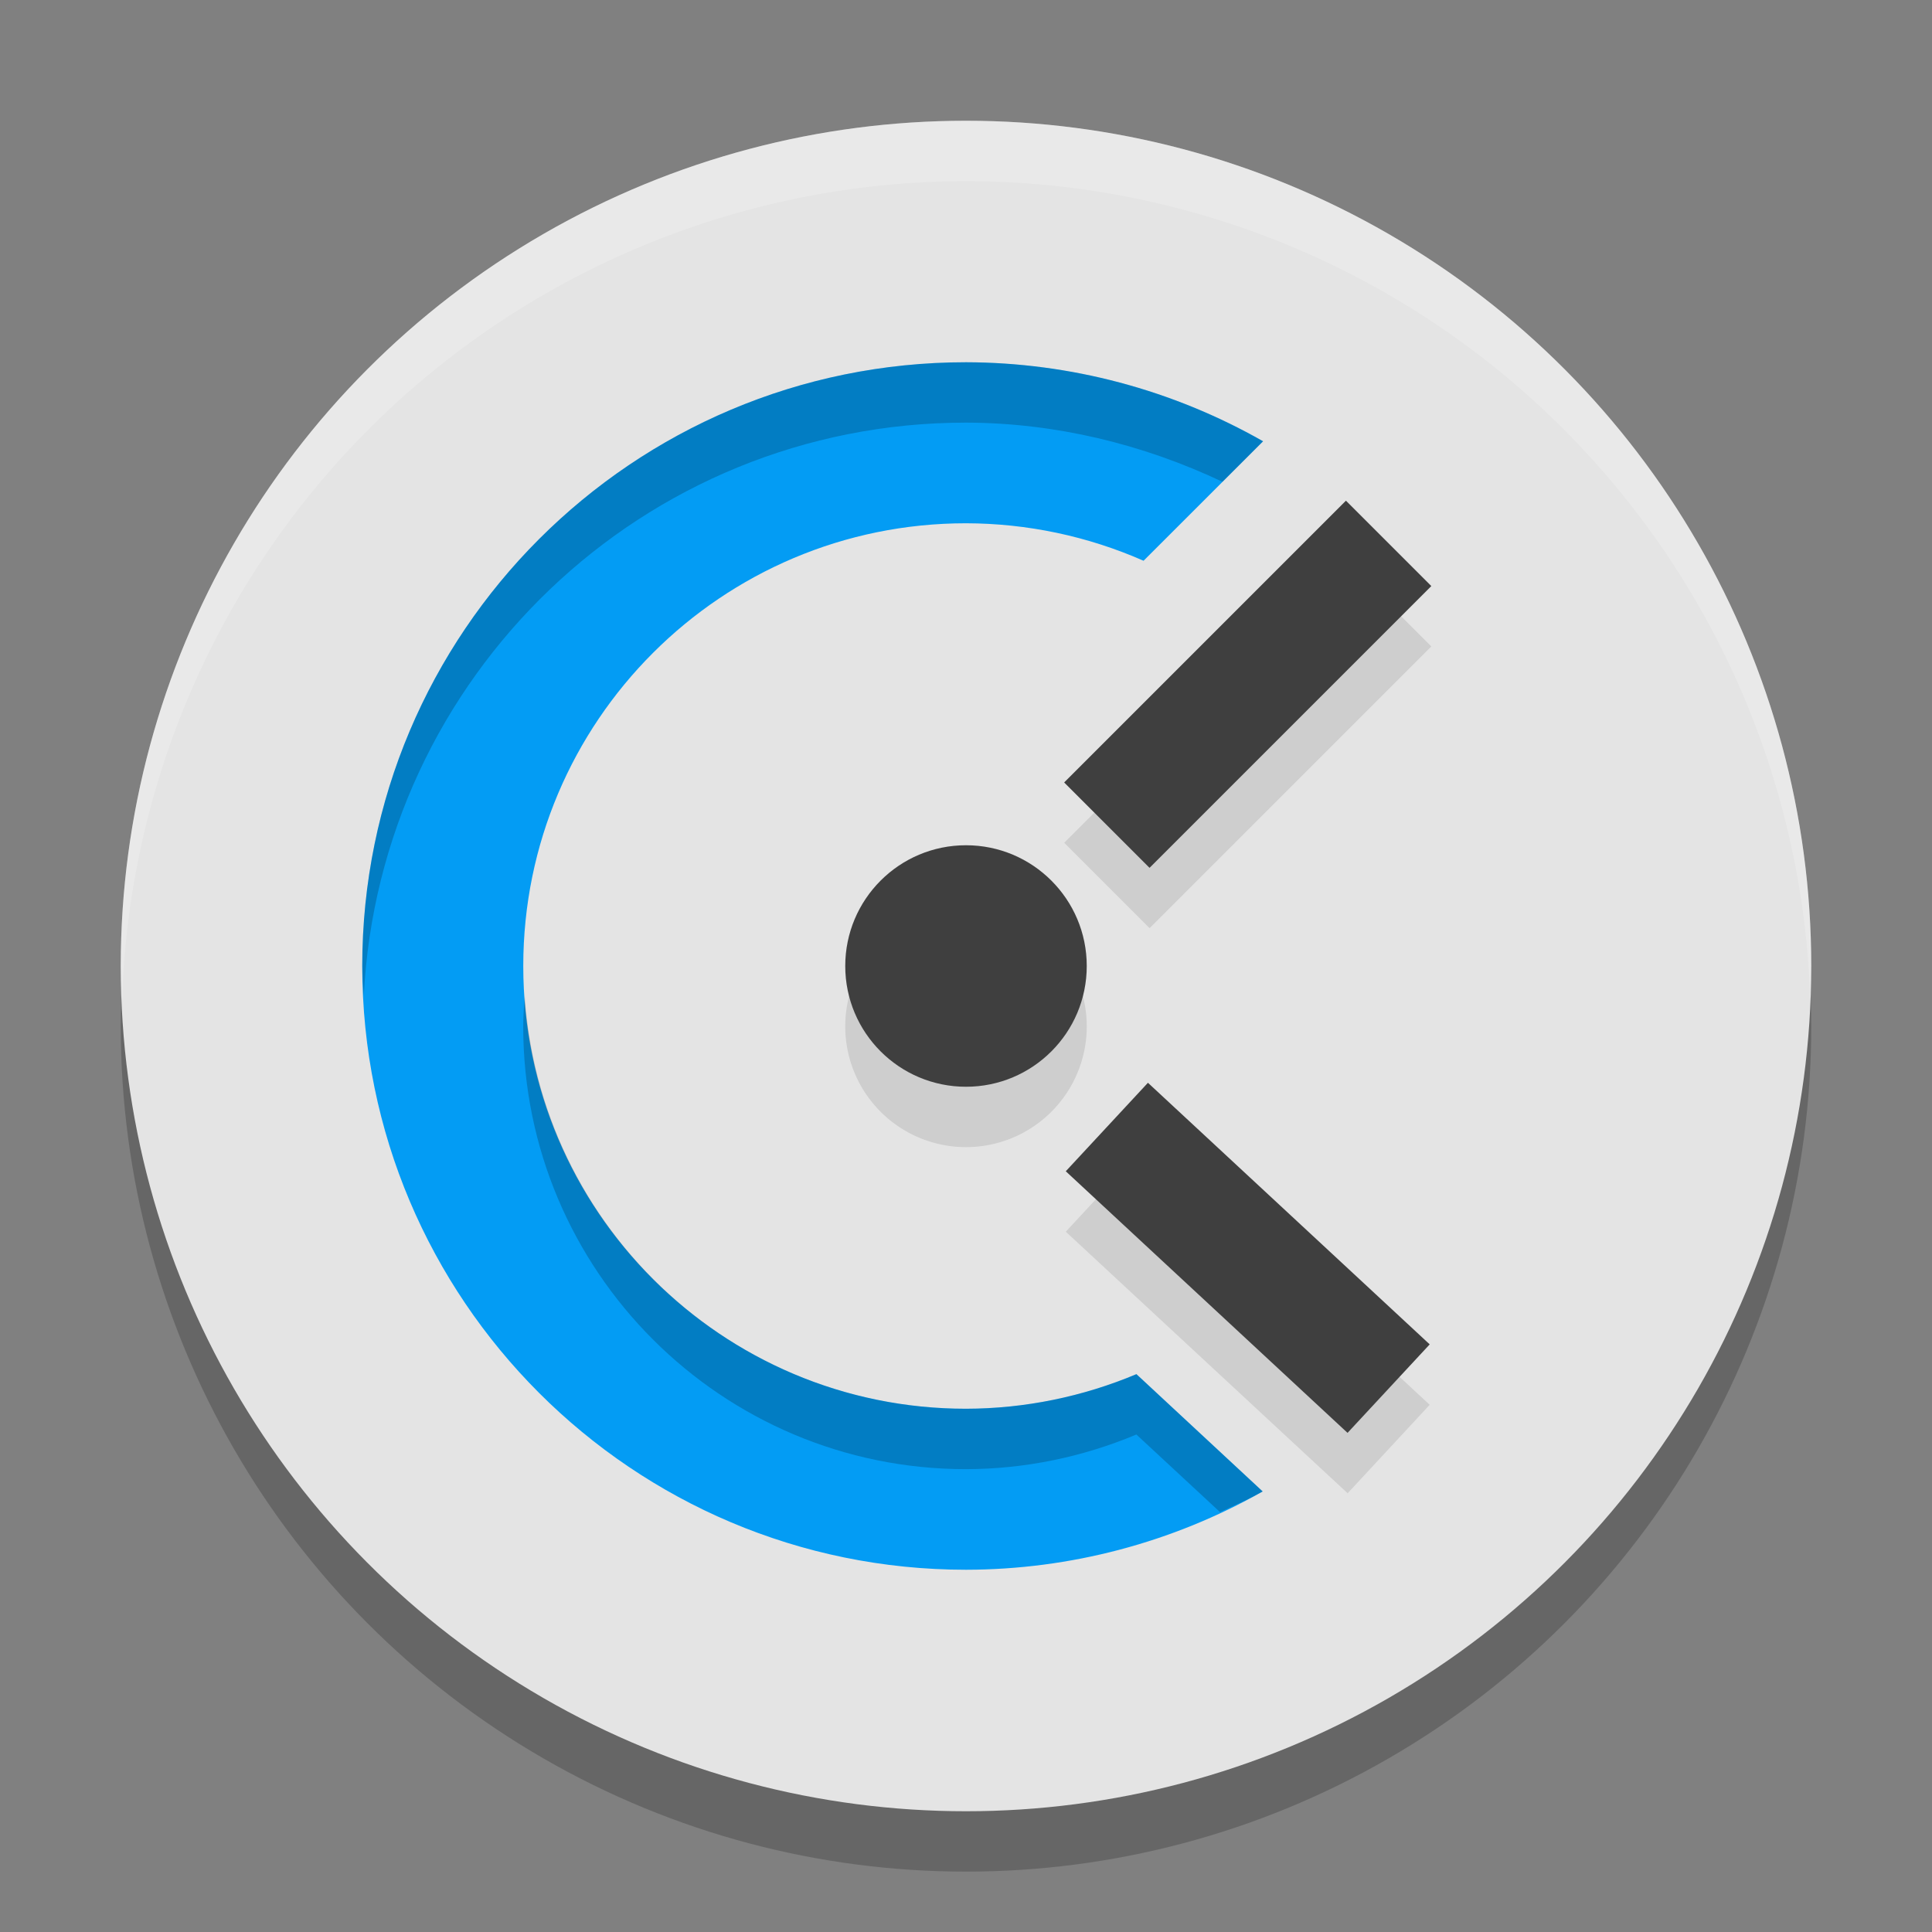
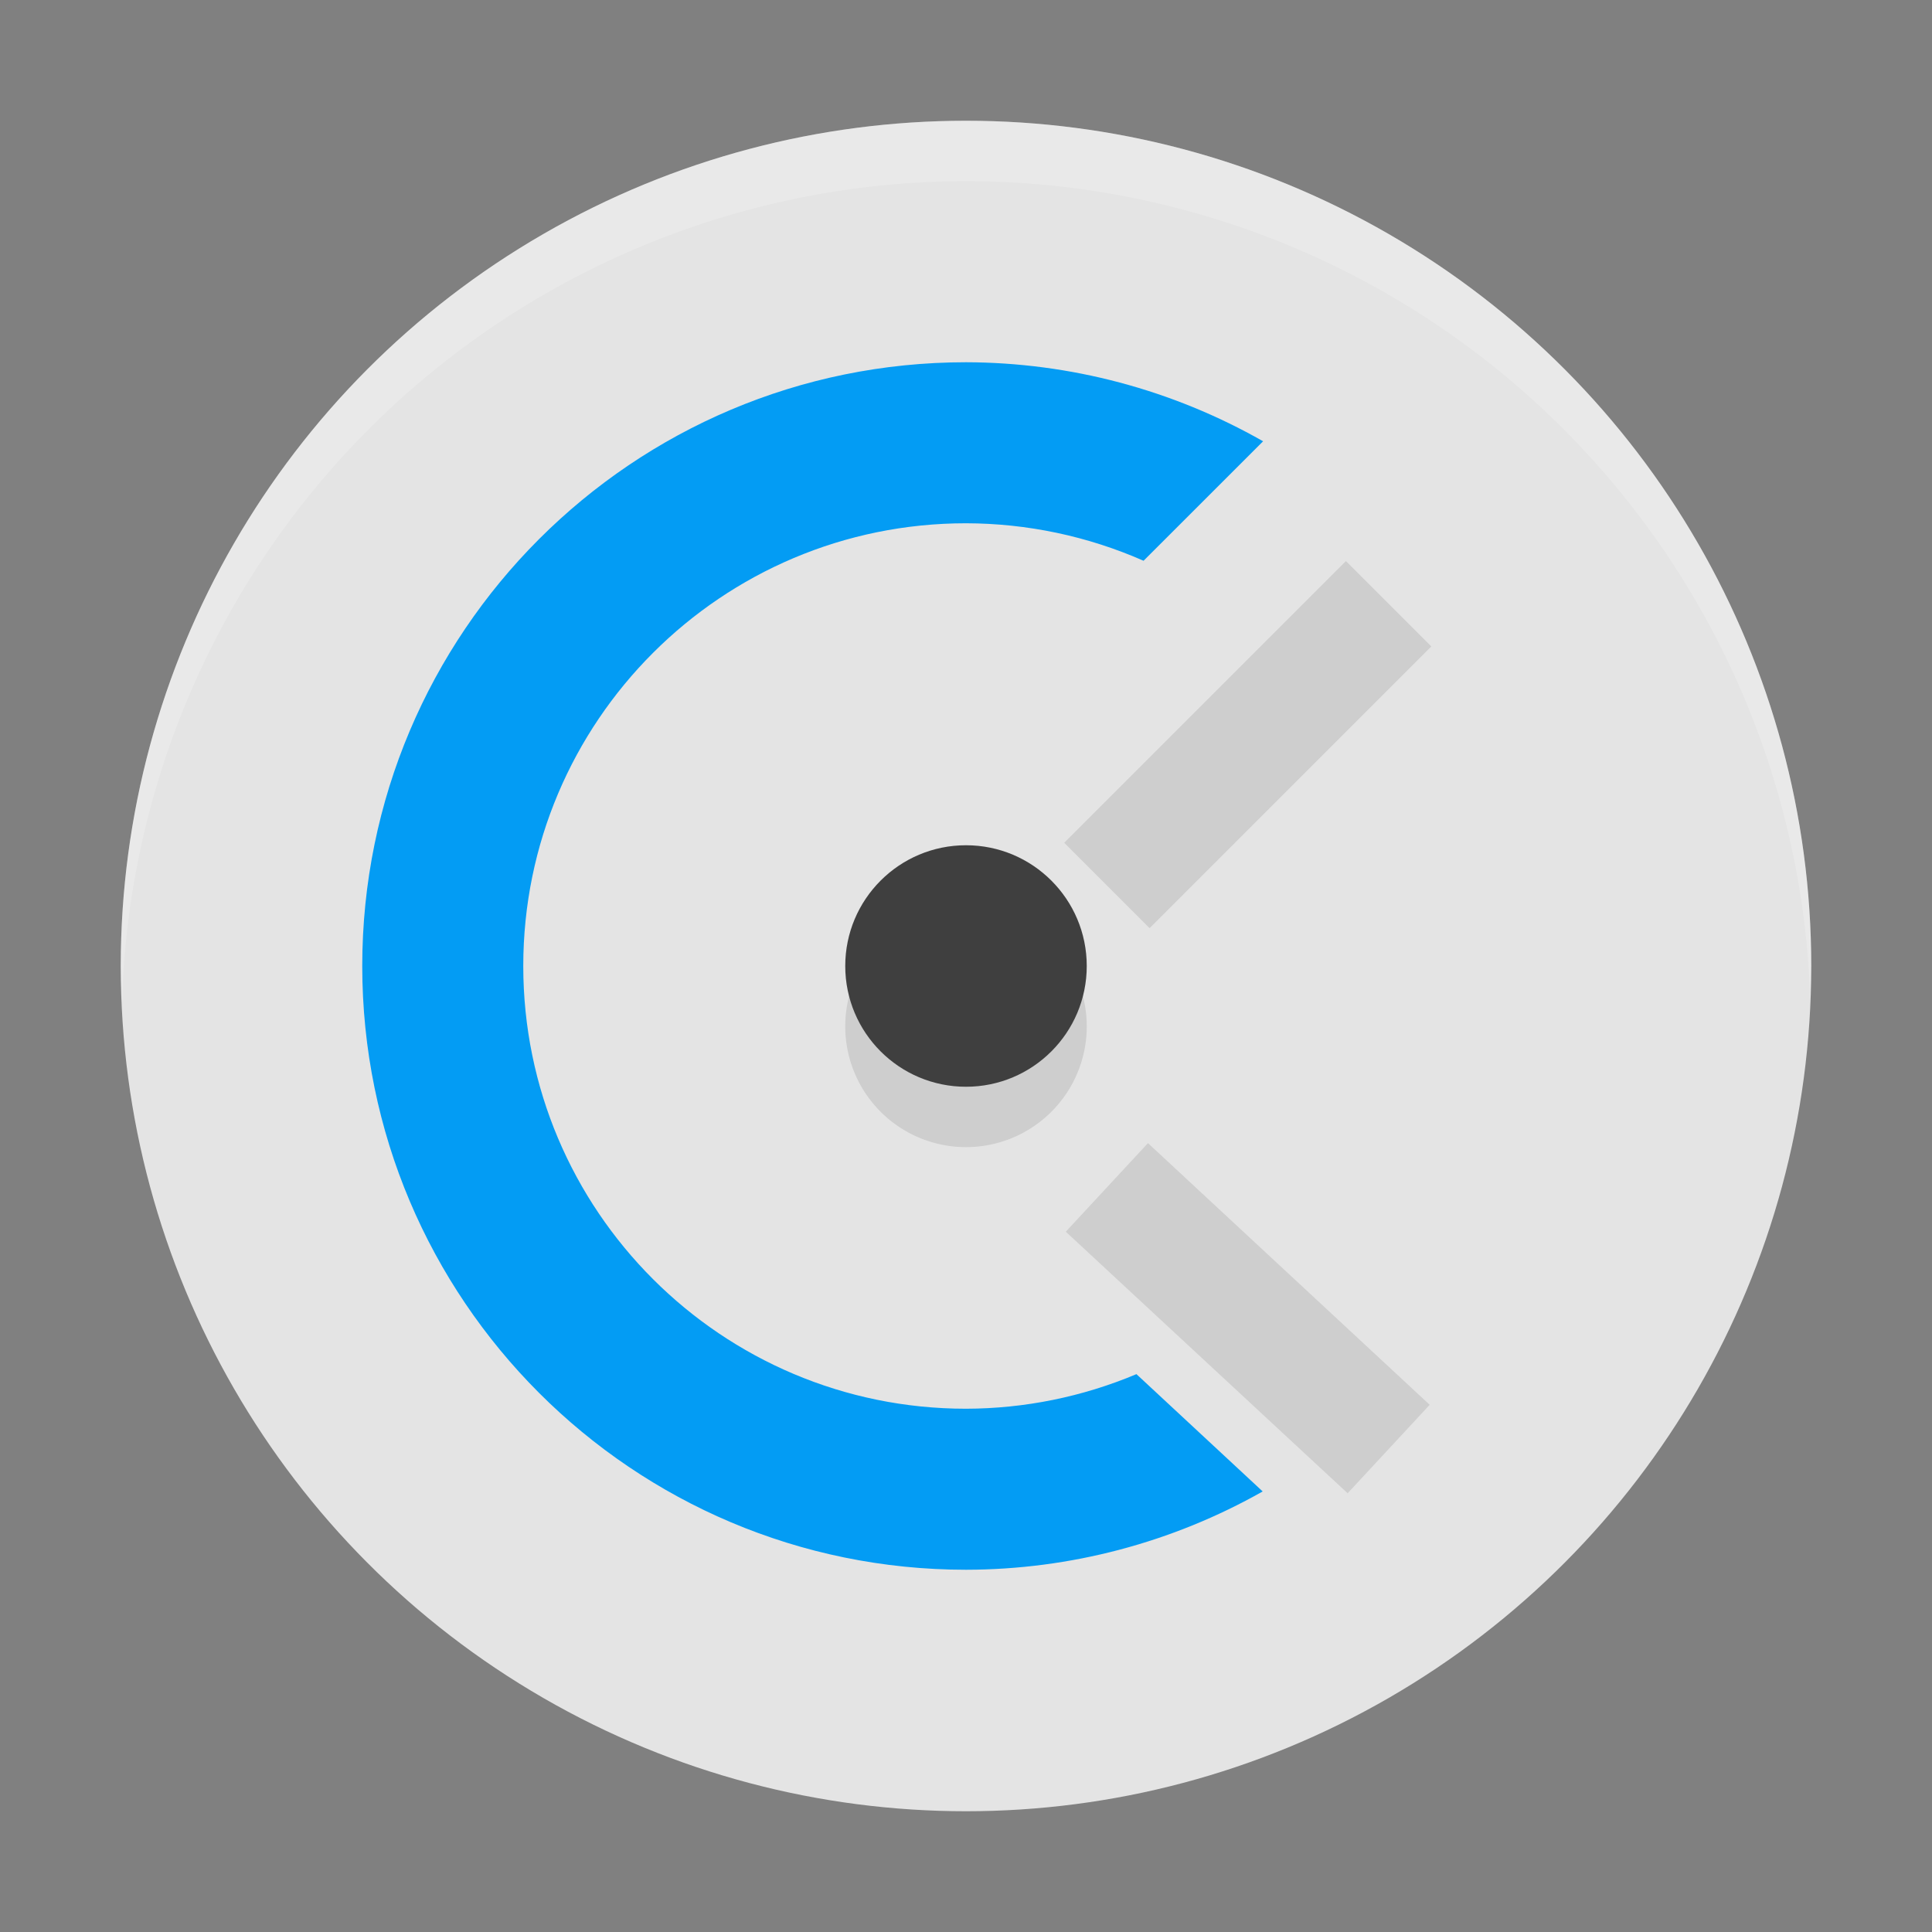
<svg xmlns="http://www.w3.org/2000/svg" width="32" height="32" version="1.1">
  <rect width="100%" height="100%" fill="#808080" stroke="none" />
-   <circle style="opacity:0.2" cx="16" cy="17" r="14" />
  <circle style="fill:#e4e4e4" cx="16" cy="16" r="14" />
  <path style="opacity:0.1" d="m 22.293,9.293 -4.666,4.666 1.414,1.414 4.666,-4.666 z M 16,15 a 2,2 0 0 0 -2,2 2,2 0 0 0 2,2 2,2 0 0 0 2,-2 2,2 0 0 0 -2,-2 z m 3.014,3.934 -1.361,1.467 4.668,4.332 1.359,-1.465 z" />
  <path style="fill:#039cf4" d="M 16,6 C 10.477,6 6,10.477 6,16 c 0,5.523 4.477,10 10,10 1.722,-0.002 3.415,-0.449 4.914,-1.297 l -2.091,-1.943 C 17.929,23.136 16.97,23.331 16,23.333 11.95,23.333 8.667,20.05 8.667,16 8.667,11.95 11.95,8.667 16,8.667 c 1.013,0.002 2.014,0.213 2.941,0.621 L 20.921,7.309 C 19.421,6.455 17.726,6.004 16,6 Z" />
  <circle style="fill:#3f3f3f" cx="16" cy="16" r="2" />
-   <path style="fill:none;stroke:#3f3f3f;stroke-width:2" d="M 18.333,13.667 23,9 v 0 0" />
-   <path style="fill:none;stroke:#3f3f3f;stroke-width:2" d="M 18.333,18.667 23,23" />
  <path style="fill:#ffffff;opacity:0.2" d="M 16 2 A 14 14 0 0 0 2 16 A 14 14 0 0 0 2.021 16.586 A 14 14 0 0 1 16 3 A 14 14 0 0 1 29.979 16.414 A 14 14 0 0 0 30 16 A 14 14 0 0 0 16 2 z" />
-   <path style="opacity:0.2" d="M 16 6 C 10.477 6 6 10.477 6 16 C 6 16.169 6.017 16.333 6.025 16.5 C 6.288 11.211 10.646 7 16 7 C 17.475 7.004 18.92 7.352 20.248 7.98 L 20.92 7.309 C 19.42 6.455 17.726 6.004 16 6 z M 8.691 16.5 C 8.68 16.666 8.666 16.831 8.666 17 C 8.666 21.05 11.95 24.334 16 24.334 C 16.97 24.332 17.928 24.135 18.822 23.76 L 20.207 25.045 C 20.444 24.934 20.685 24.833 20.914 24.703 L 18.822 22.76 C 17.928 23.135 16.97 23.332 16 23.334 C 12.119 23.334 8.949 20.316 8.691 16.5 z" />
</svg>